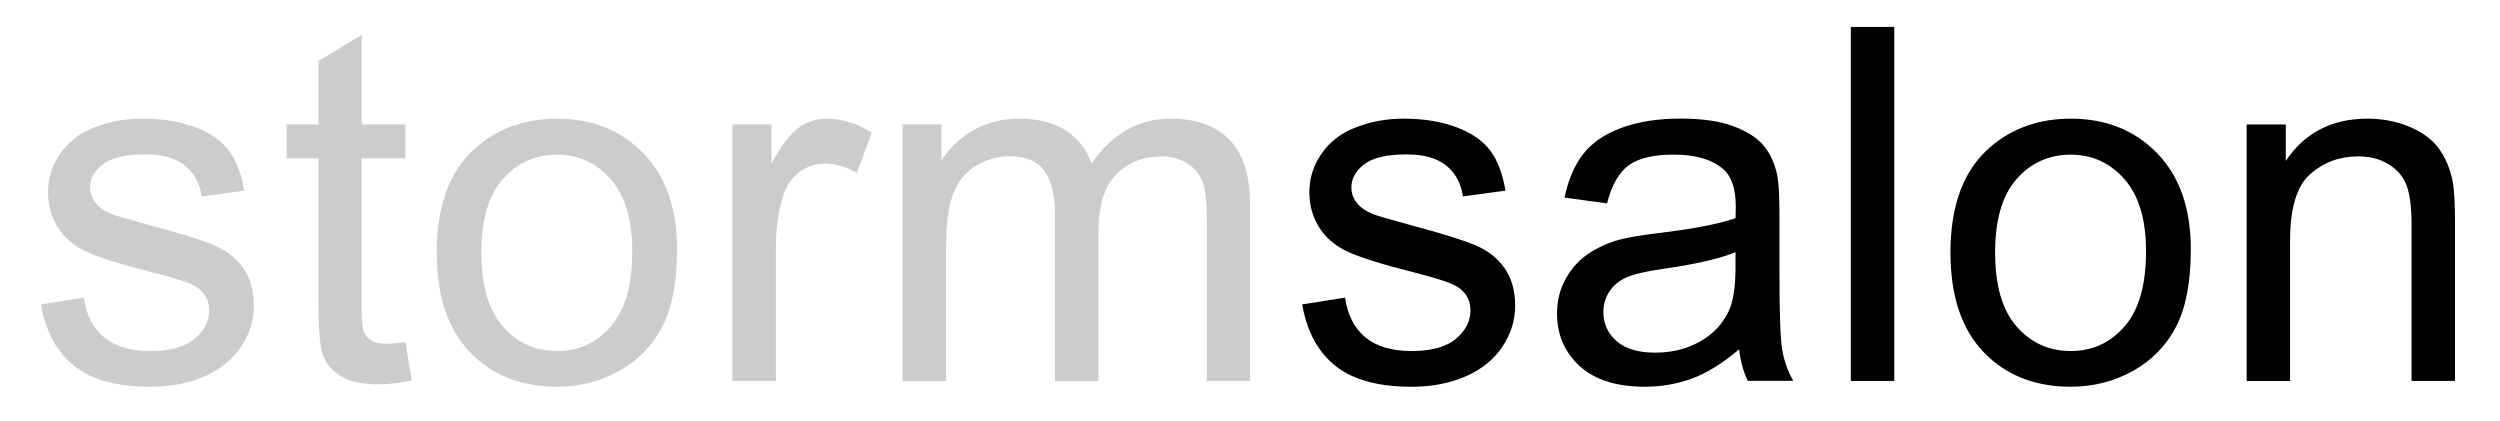
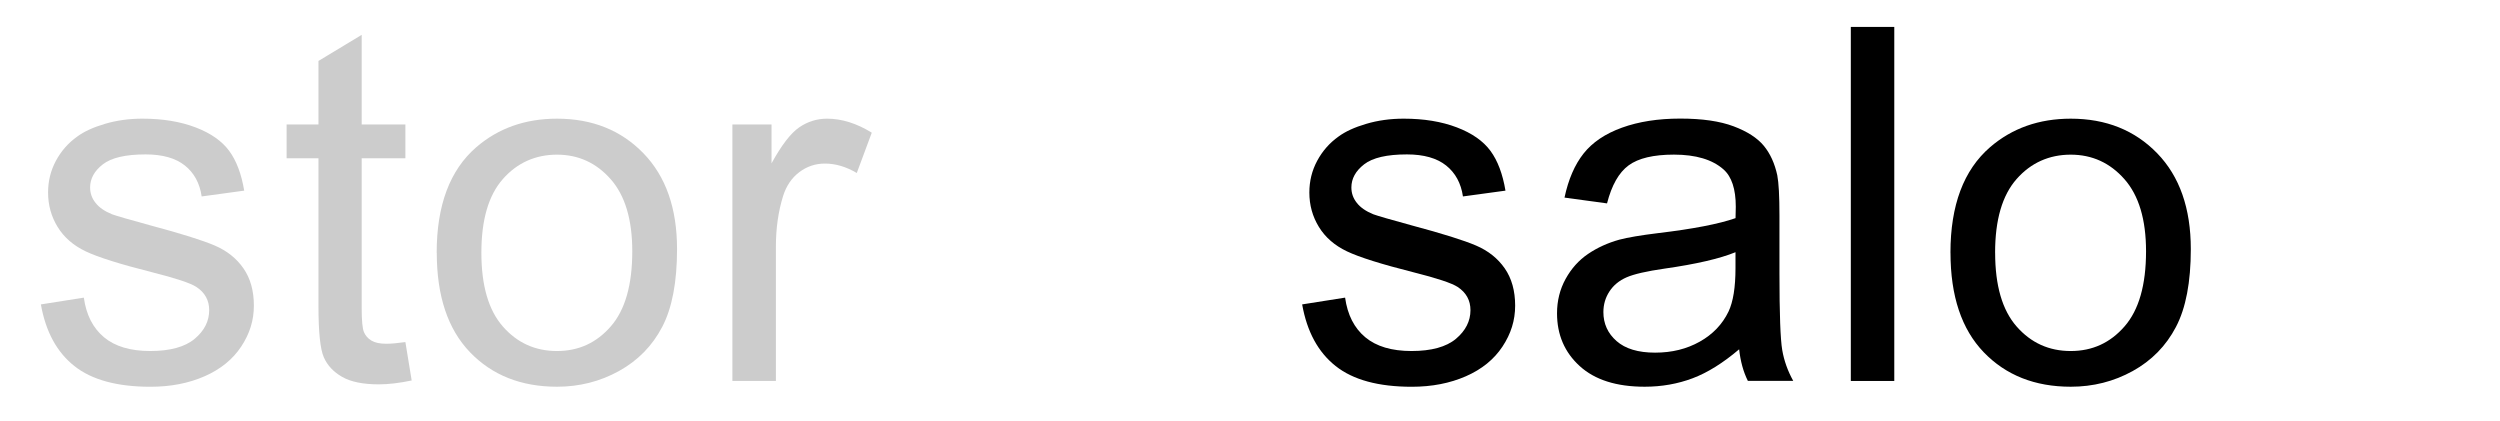
<svg xmlns="http://www.w3.org/2000/svg" id="a" viewBox="0 0 612 103">
  <defs>
    <style>.b{fill:#ccc;}</style>
  </defs>
  <path class="b" d="M10,74.52l10.52-1.66c.59,4.22,2.24,7.45,4.94,9.7,2.7,2.25,6.47,3.37,11.32,3.37s8.51-1,10.88-2.99c2.37-1.99,3.55-4.33,3.55-7.01,0-2.4-1.04-4.3-3.13-5.68-1.46-.95-5.08-2.15-10.88-3.61-7.8-1.97-13.21-3.67-16.23-5.11-3.02-1.44-5.3-3.43-6.86-5.97-1.56-2.54-2.34-5.35-2.34-8.43,0-2.8,.64-5.39,1.92-7.77,1.28-2.38,3.02-4.37,5.23-5.94,1.66-1.22,3.91-2.26,6.77-3.1,2.86-.85,5.92-1.27,9.19-1.27,4.93,0,9.25,.71,12.98,2.13,3.72,1.42,6.47,3.34,8.25,5.76s3,5.67,3.67,9.73l-10.41,1.42c-.47-3.23-1.84-5.75-4.11-7.57-2.27-1.81-5.47-2.72-9.61-2.72-4.89,0-8.38,.81-10.46,2.42-2.09,1.62-3.13,3.51-3.13,5.68,0,1.38,.43,2.62,1.3,3.72,.87,1.14,2.23,2.09,4.08,2.84,1.06,.39,4.2,1.3,9.4,2.72,7.53,2.01,12.78,3.66,15.76,4.94,2.98,1.28,5.31,3.14,7.01,5.59,1.69,2.44,2.54,5.48,2.54,9.11s-1.03,6.89-3.1,10.02c-2.07,3.13-5.06,5.56-8.96,7.27s-8.32,2.57-13.24,2.57c-8.16,0-14.38-1.69-18.65-5.08-4.28-3.39-7.01-8.41-8.19-15.08Z" />
  <path class="b" d="M99.24,83.74l1.54,9.4c-3,.63-5.68,.95-8.04,.95-3.86,0-6.86-.61-8.99-1.83-2.13-1.22-3.63-2.83-4.49-4.82-.87-1.99-1.3-6.18-1.3-12.56V38.75h-7.8v-8.28h7.8V14.92l10.58-6.39V30.47h10.7v8.28h-10.7v36.71c0,3.04,.19,4.99,.56,5.85,.37,.87,.98,1.56,1.83,2.07,.85,.51,2.06,.77,3.64,.77,1.18,0,2.74-.14,4.67-.41Z" />
  <path class="b" d="M106.9,61.87c0-11.63,3.23-20.24,9.7-25.84,5.4-4.65,11.98-6.98,19.75-6.98,8.63,0,15.69,2.83,21.17,8.48,5.48,5.66,8.22,13.47,8.22,23.44,0,8.08-1.21,14.44-3.64,19.07-2.42,4.63-5.95,8.23-10.58,10.79-4.63,2.56-9.69,3.84-15.16,3.84-8.79,0-15.89-2.82-21.31-8.45-5.42-5.64-8.13-13.75-8.13-24.36Zm10.94,0c0,8.04,1.75,14.06,5.26,18.06,3.51,4,7.92,6,13.24,6s9.68-2.01,13.18-6.03c3.51-4.02,5.26-10.15,5.26-18.39,0-7.76-1.76-13.65-5.29-17.65-3.53-4-7.91-6-13.15-6s-9.74,1.99-13.24,5.97c-3.51,3.98-5.26,9.99-5.26,18.03Z" />
  <path class="b" d="M179.29,93.26V30.47h9.58v9.52c2.44-4.45,4.7-7.39,6.77-8.81,2.07-1.42,4.35-2.13,6.83-2.13,3.59,0,7.23,1.14,10.94,3.43l-3.67,9.87c-2.6-1.54-5.2-2.31-7.8-2.31-2.33,0-4.41,.7-6.27,2.1-1.85,1.4-3.17,3.34-3.96,5.82-1.18,3.78-1.77,7.92-1.77,12.42v32.87h-10.64Z" />
-   <path class="b" d="M220.94,93.26V30.47h9.52v8.81c1.97-3.07,4.59-5.55,7.86-7.42,3.27-1.87,7-2.81,11.17-2.81,4.65,0,8.46,.97,11.44,2.9,2.98,1.93,5.07,4.63,6.3,8.1,4.97-7.33,11.43-11,19.39-11,6.23,0,11.02,1.72,14.37,5.17,3.35,3.45,5.03,8.76,5.03,15.93v43.1h-10.58V53.71c0-4.26-.35-7.32-1.03-9.19-.69-1.87-1.94-3.38-3.75-4.52-1.81-1.14-3.94-1.71-6.39-1.71-4.41,0-8.08,1.47-11,4.4-2.92,2.94-4.37,7.64-4.37,14.1v36.48h-10.64V52.46c0-4.73-.87-8.28-2.6-10.64-1.73-2.37-4.57-3.55-8.51-3.55-3,0-5.76,.79-8.31,2.36-2.54,1.58-4.39,3.88-5.53,6.92-1.14,3.04-1.71,7.41-1.71,13.13v32.58h-10.64Z" />
  <path d="M318.76,74.52l10.52-1.66c.59,4.22,2.24,7.45,4.94,9.7s6.47,3.37,11.32,3.37,8.51-1,10.88-2.99c2.36-1.99,3.55-4.33,3.55-7.01,0-2.4-1.04-4.3-3.13-5.68-1.46-.95-5.08-2.15-10.88-3.61-7.8-1.97-13.21-3.67-16.23-5.11-3.02-1.44-5.3-3.43-6.86-5.97-1.56-2.54-2.34-5.35-2.34-8.43,0-2.8,.64-5.39,1.92-7.77,1.28-2.38,3.02-4.37,5.23-5.94,1.66-1.22,3.91-2.26,6.77-3.1,2.86-.85,5.92-1.27,9.19-1.27,4.93,0,9.25,.71,12.98,2.13s6.47,3.34,8.25,5.76,2.99,5.67,3.67,9.73l-10.41,1.42c-.47-3.23-1.84-5.75-4.11-7.57-2.27-1.81-5.47-2.72-9.61-2.72-4.89,0-8.38,.81-10.46,2.42-2.09,1.62-3.13,3.51-3.13,5.68,0,1.38,.43,2.62,1.3,3.72,.87,1.14,2.23,2.09,4.08,2.84,1.06,.39,4.2,1.3,9.4,2.72,7.53,2.01,12.78,3.66,15.76,4.94,2.98,1.28,5.31,3.14,7.01,5.59,1.69,2.44,2.54,5.48,2.54,9.11s-1.03,6.89-3.1,10.02c-2.07,3.13-5.05,5.56-8.96,7.27s-8.32,2.57-13.24,2.57c-8.16,0-14.38-1.69-18.65-5.08-4.28-3.39-7.01-8.41-8.19-15.08Z" />
  <path d="M425.74,85.51c-3.94,3.35-7.74,5.72-11.38,7.09s-7.56,2.07-11.74,2.07c-6.9,0-12.2-1.68-15.9-5.05-3.71-3.37-5.56-7.68-5.56-12.92,0-3.07,.7-5.88,2.1-8.42,1.4-2.54,3.23-4.58,5.5-6.12,2.27-1.54,4.82-2.7,7.66-3.49,2.09-.55,5.24-1.08,9.46-1.6,8.59-1.02,14.92-2.25,18.98-3.67,.04-1.46,.06-2.38,.06-2.78,0-4.34-1.01-7.39-3.02-9.16-2.72-2.4-6.76-3.61-12.12-3.61-5.01,0-8.7,.88-11.09,2.63-2.39,1.75-4.15,4.86-5.29,9.31l-10.41-1.42c.95-4.45,2.5-8.05,4.67-10.79,2.17-2.74,5.3-4.85,9.4-6.33,4.1-1.48,8.85-2.22,14.25-2.22s9.72,.63,13.07,1.89c3.35,1.26,5.81,2.85,7.39,4.76,1.58,1.91,2.68,4.33,3.31,7.24,.35,1.81,.53,5.08,.53,9.81v14.19c0,9.89,.23,16.15,.68,18.77,.45,2.62,1.35,5.13,2.69,7.54h-11.11c-1.1-2.21-1.81-4.79-2.13-7.74Zm-.89-23.77c-3.86,1.58-9.66,2.92-17.38,4.02-4.38,.63-7.47,1.34-9.28,2.13-1.81,.79-3.21,1.94-4.2,3.46-.99,1.52-1.48,3.2-1.48,5.05,0,2.84,1.07,5.2,3.22,7.09,2.15,1.89,5.29,2.84,9.43,2.84s7.75-.9,10.94-2.69c3.19-1.79,5.54-4.25,7.04-7.36,1.14-2.4,1.71-5.95,1.71-10.64v-3.9Z" />
  <path d="M453.08,93.26V6.59h10.64V93.26h-10.64Z" />
  <path d="M477.47,61.87c0-11.63,3.23-20.24,9.7-25.84,5.4-4.65,11.98-6.98,19.75-6.98,8.63,0,15.69,2.83,21.17,8.48,5.48,5.66,8.22,13.47,8.22,23.44,0,8.08-1.21,14.44-3.64,19.07-2.42,4.63-5.95,8.23-10.58,10.79-4.63,2.56-9.69,3.84-15.17,3.84-8.79,0-15.89-2.82-21.31-8.45-5.42-5.64-8.13-13.75-8.13-24.36Zm10.94,0c0,8.04,1.75,14.06,5.26,18.06,3.51,4,7.92,6,13.24,6s9.68-2.01,13.18-6.03c3.51-4.02,5.26-10.15,5.26-18.39,0-7.76-1.76-13.65-5.29-17.65-3.53-4-7.91-6-13.16-6s-9.74,1.99-13.24,5.97c-3.51,3.98-5.26,9.99-5.26,18.03Z" />
-   <path d="M549.98,93.26V30.47h9.58v8.93c4.61-6.9,11.27-10.35,19.98-10.35,3.78,0,7.26,.68,10.43,2.04,3.17,1.36,5.55,3.14,7.12,5.35,1.58,2.21,2.68,4.83,3.31,7.86,.39,1.97,.59,5.42,.59,10.35v38.61h-10.64V55.07c0-4.34-.41-7.58-1.24-9.73-.83-2.15-2.3-3.86-4.4-5.14-2.11-1.28-4.58-1.92-7.42-1.92-4.53,0-8.44,1.44-11.74,4.32-3.29,2.88-4.94,8.34-4.94,16.38v34.29h-10.64Z" />
</svg>